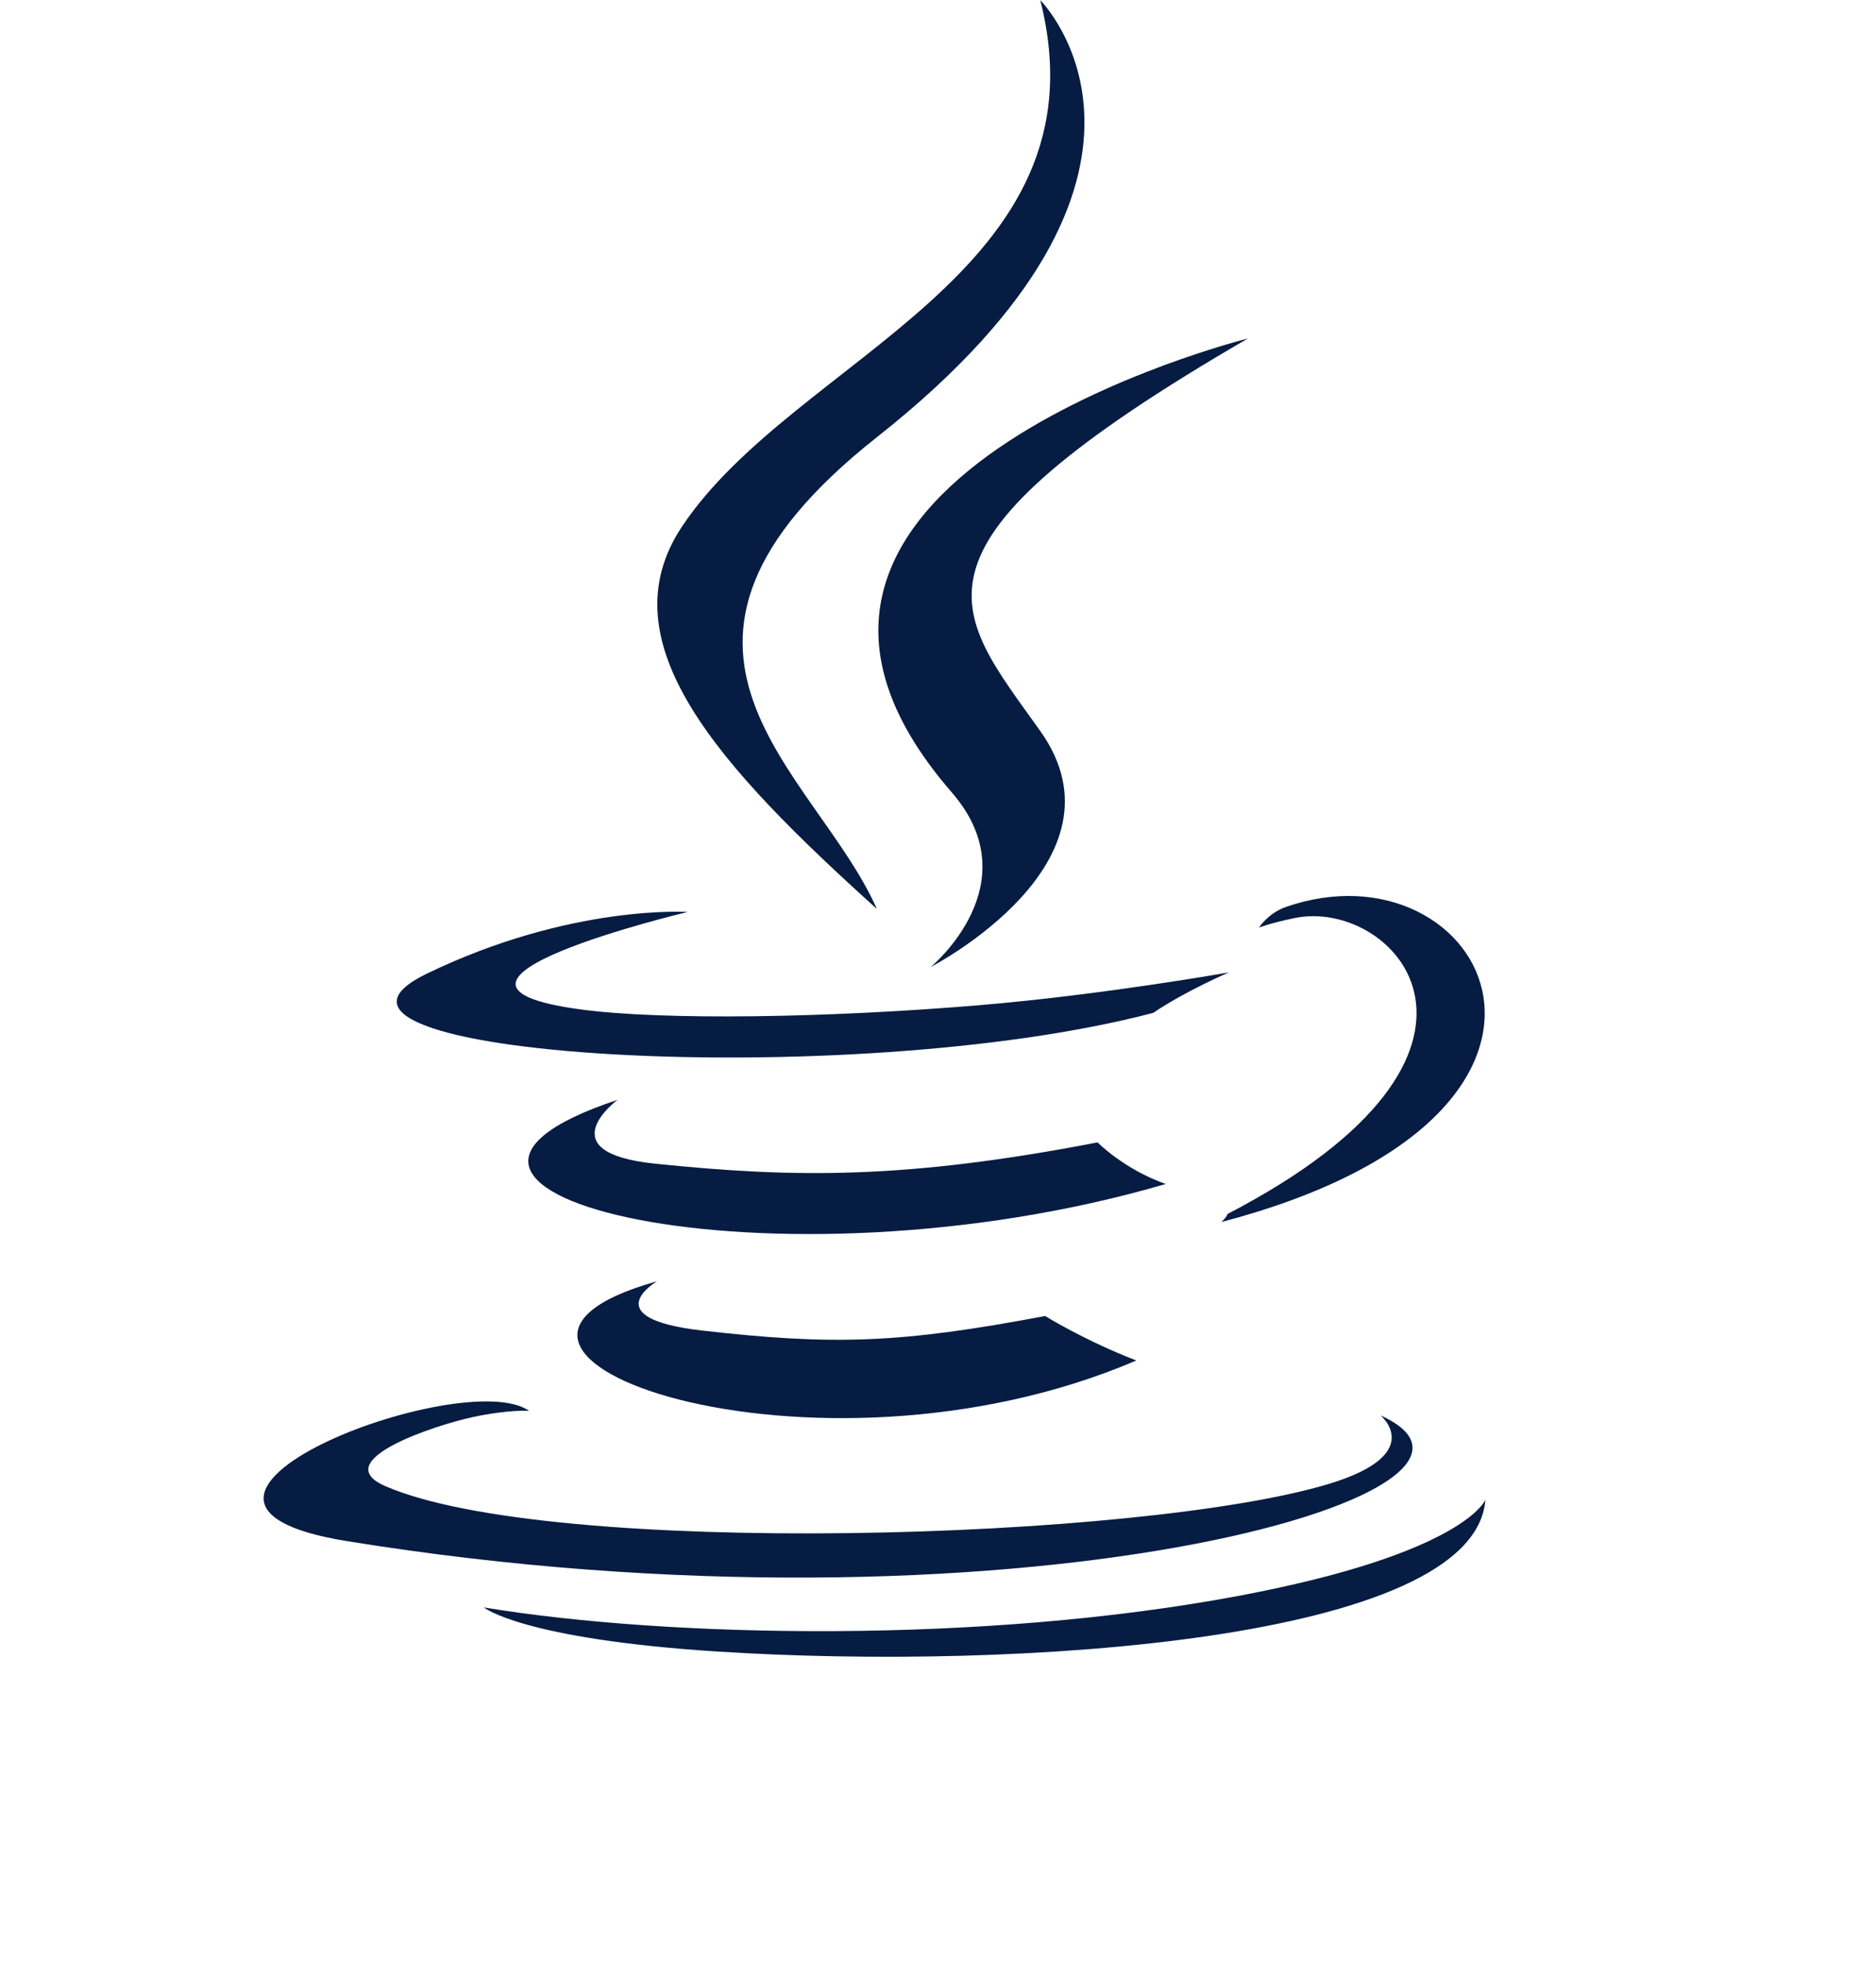
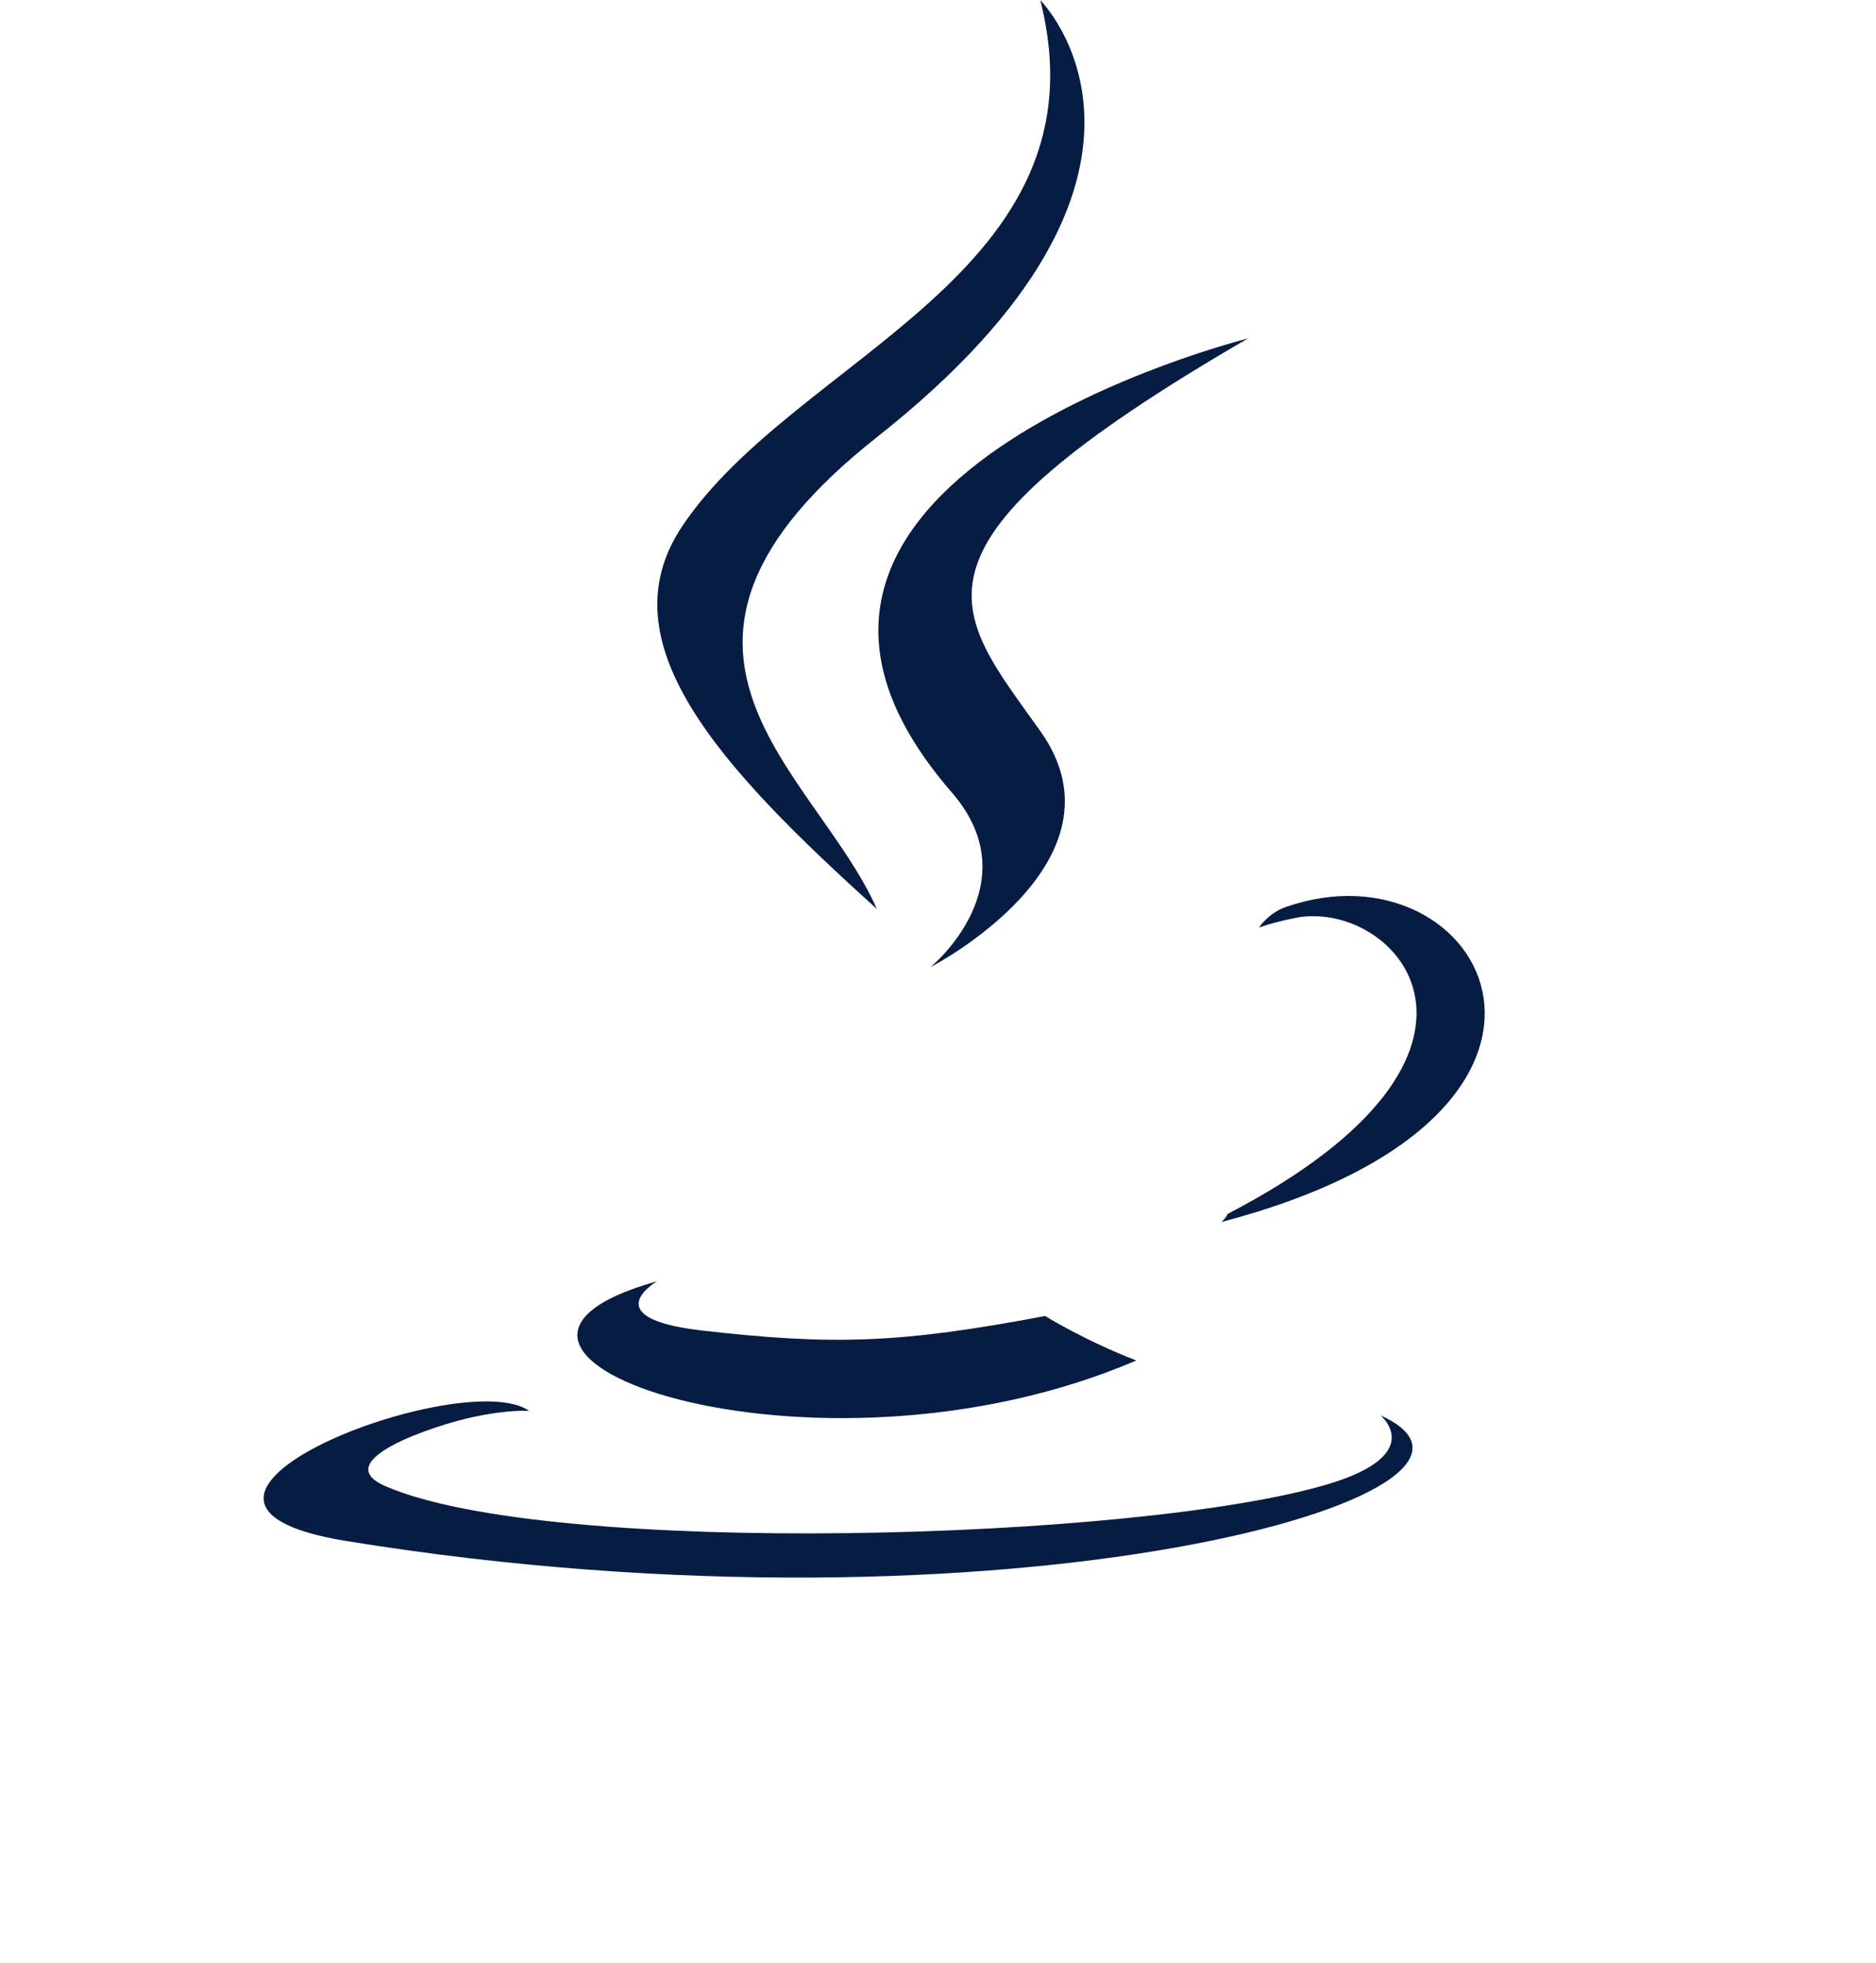
<svg xmlns="http://www.w3.org/2000/svg" width="43" height="45" viewBox="0 0 43 45" fill="none">
  <path d="M15.06 29.369C15.06 29.369 13.609 30.213 16.093 30.498C19.102 30.842 20.64 30.792 23.956 30.165C23.956 30.165 24.827 30.711 26.045 31.185C18.611 34.371 9.221 31 15.06 29.369Z" fill="#061C42" />
-   <path d="M14.153 25.211C14.153 25.211 12.526 26.416 15.011 26.673C18.226 27.005 20.764 27.032 25.157 26.186C25.157 26.186 25.764 26.802 26.72 27.139C17.732 29.767 7.721 27.346 14.153 25.211Z" fill="#061C42" />
  <path d="M21.813 18.16C23.645 20.268 21.332 22.166 21.332 22.166C21.332 22.166 25.983 19.765 23.846 16.759C21.852 13.955 20.322 12.562 28.604 7.758C28.604 7.758 15.604 11.005 21.813 18.16Z" fill="#061C42" />
  <path d="M31.644 32.444C31.644 32.444 32.718 33.329 30.461 34.013C26.17 35.313 12.602 35.706 8.833 34.065C7.478 33.476 10.019 32.658 10.818 32.486C11.652 32.305 12.128 32.339 12.128 32.339C10.621 31.278 2.389 34.423 7.946 35.324C23.103 37.782 35.575 34.217 31.644 32.444Z" fill="#061C42" />
-   <path d="M15.762 20.904C15.762 20.904 8.86 22.543 13.318 23.139C15.2 23.39 18.952 23.334 22.447 23.041C25.303 22.8 28.171 22.288 28.171 22.288C28.171 22.288 27.164 22.719 26.435 23.216C19.427 25.06 5.888 24.202 9.785 22.317C13.082 20.723 15.762 20.904 15.762 20.904Z" fill="#061C42" />
  <path d="M28.139 27.825C35.264 24.122 31.97 20.565 29.67 21.044C29.107 21.161 28.856 21.263 28.856 21.263C28.856 21.263 29.065 20.935 29.464 20.793C34.013 19.194 37.511 25.51 27.996 28.011C27.996 28.011 28.106 27.913 28.139 27.825Z" fill="#061C42" />
  <path d="M23.844 0.003C23.844 0.003 27.79 3.95 20.102 10.019C13.937 14.888 18.696 17.664 20.099 20.835C16.501 17.588 13.86 14.73 15.632 12.07C18.232 8.165 25.436 6.272 23.844 0.003Z" fill="#061C42" />
-   <path d="M16.458 37.857C23.297 38.294 33.798 37.614 34.047 34.378C34.047 34.378 33.569 35.605 28.395 36.579C22.558 37.677 15.36 37.549 11.09 36.845C11.09 36.845 11.964 37.569 16.458 37.857Z" fill="#061C42" />
</svg>